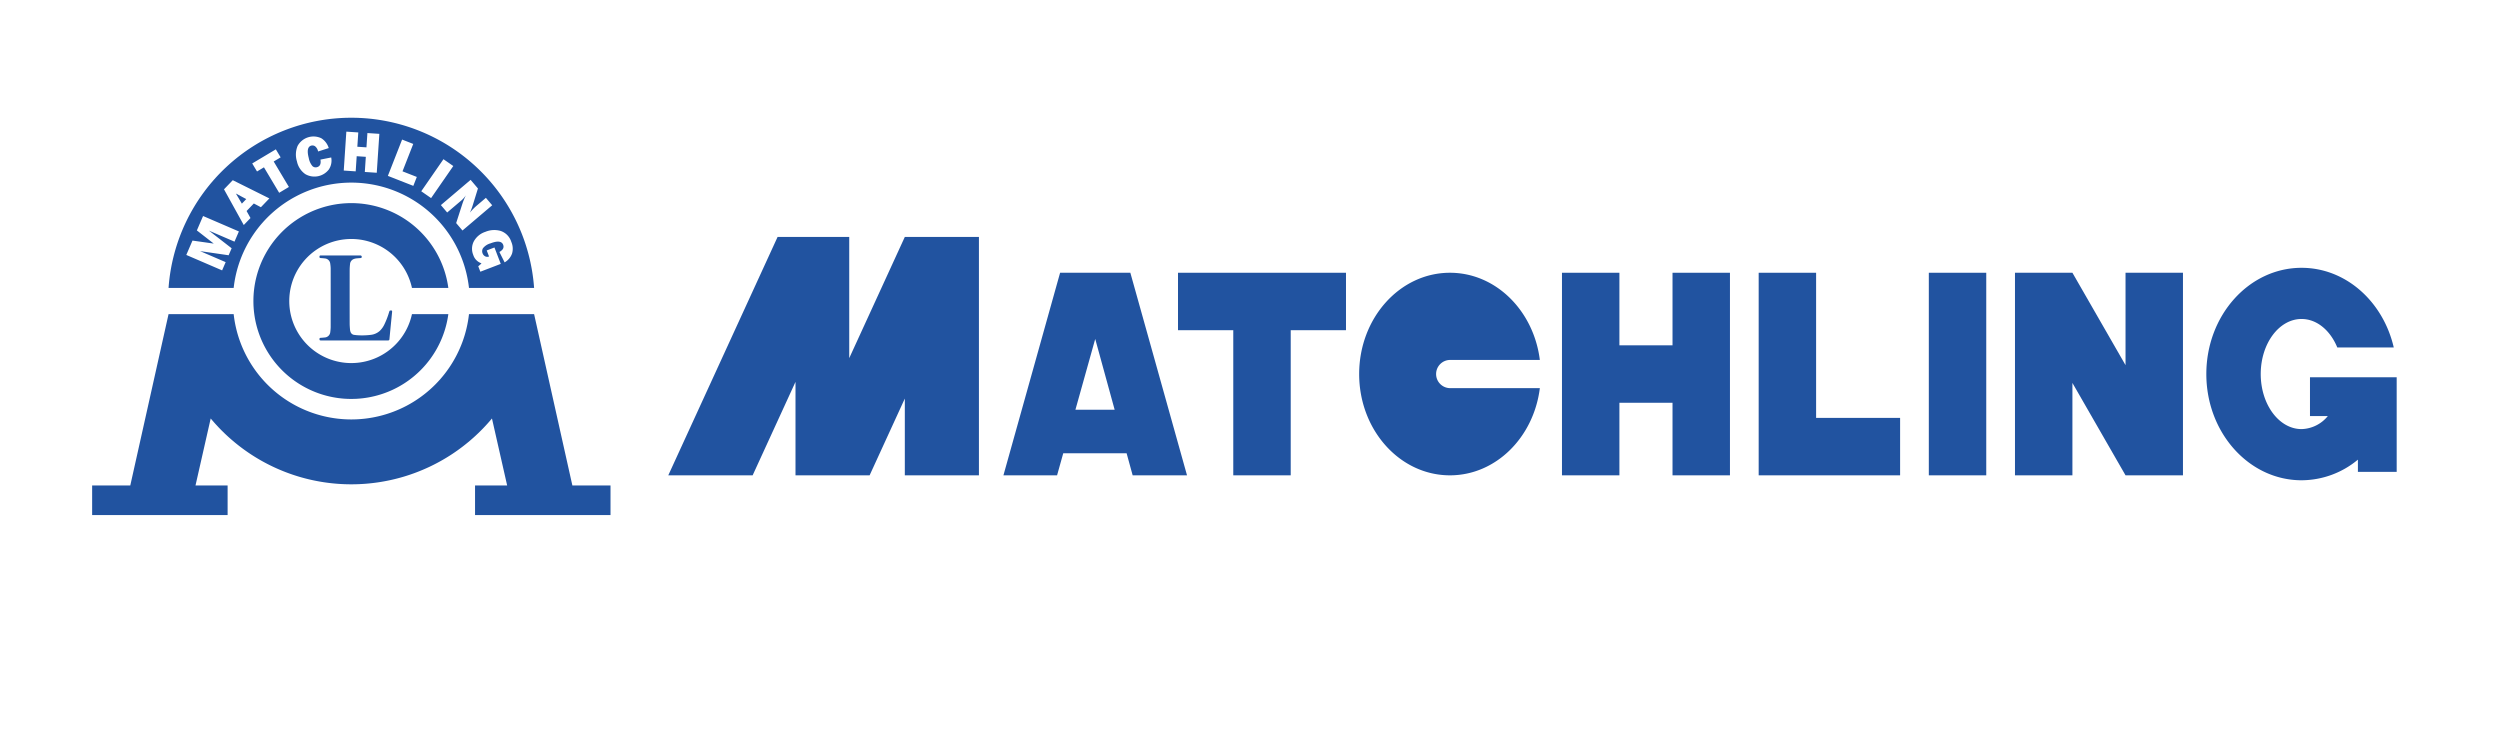
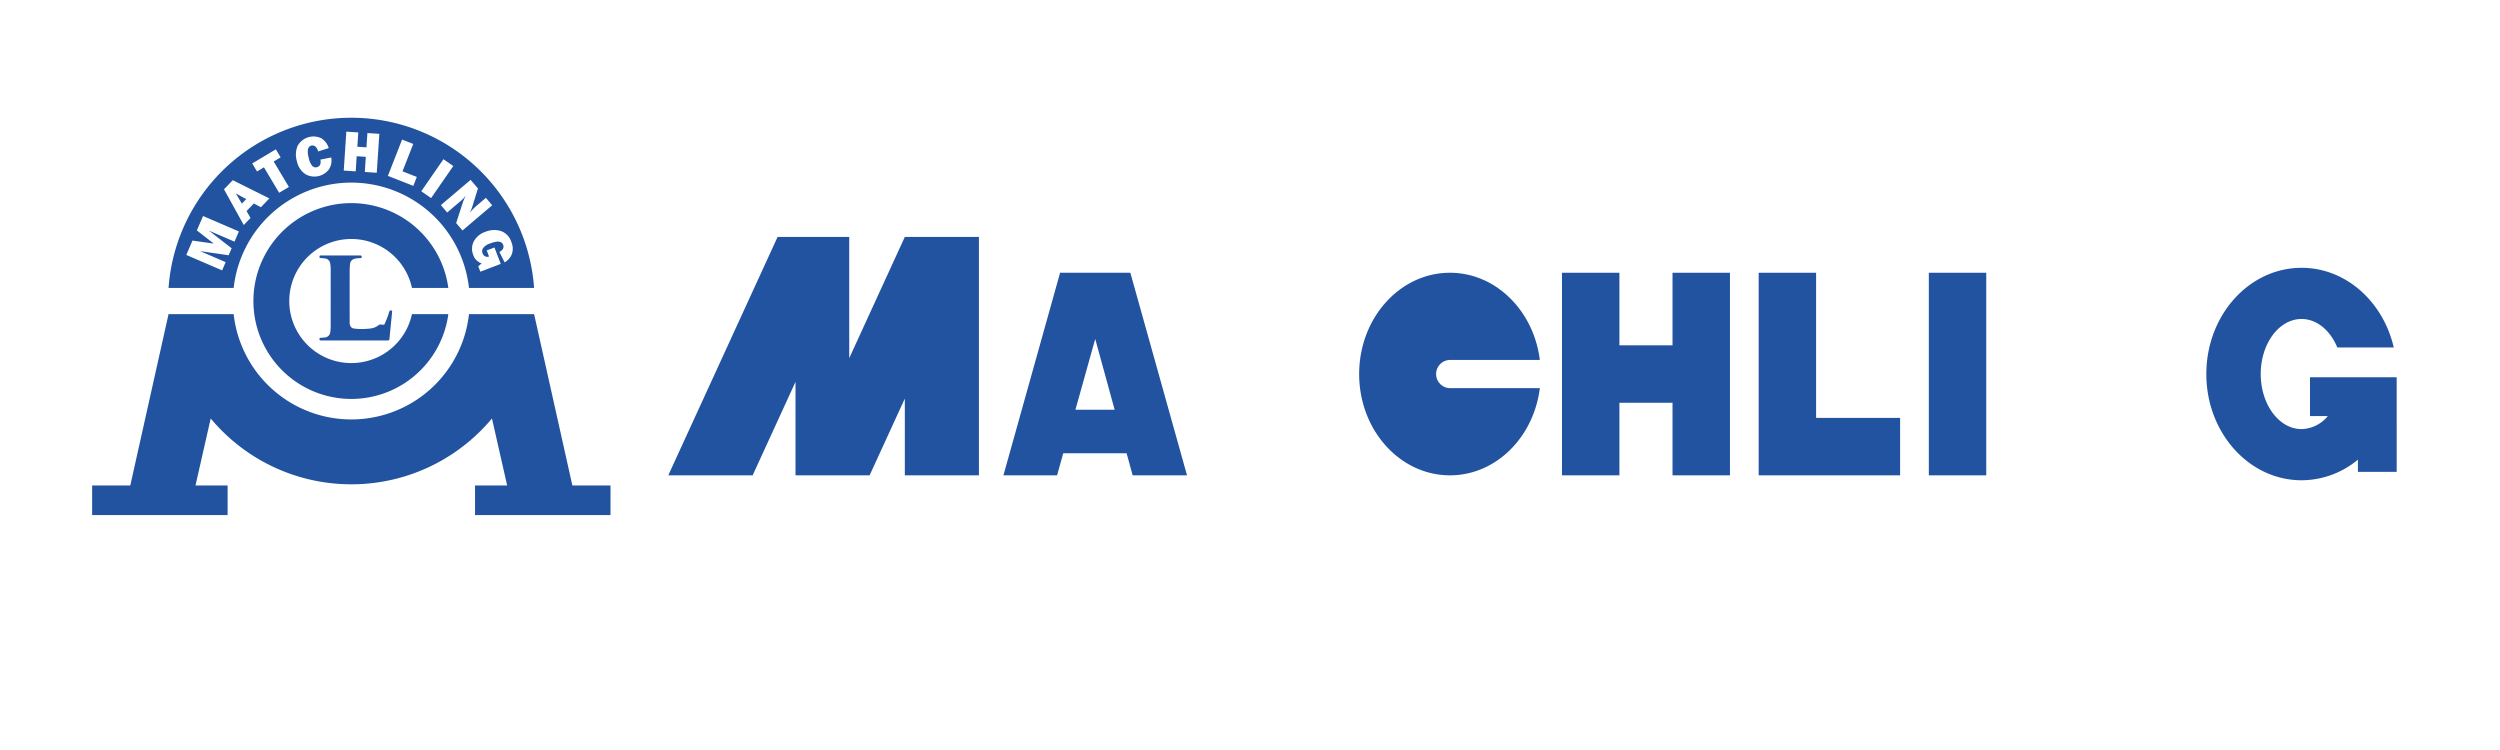
<svg xmlns="http://www.w3.org/2000/svg" viewBox="0 0 500 150" data-sanitized-data-name="Layer 1" data-name="Layer 1" id="Layer_1">
  <defs>
    <style>
      .cls-1 {
        fill: #2153a0;
      }
    </style>
  </defs>
  <g>
    <g>
      <path d="M82.392,62.825a12.409,12.409,0,1,1-0-5.237h7.275a19.581,19.581,0,1,0,0,5.237Z" class="cls-1" />
      <path d="M114.474,97.092l-7.654-34.268H93.798a23.677,23.677,0,0,1-47.065,0H33.71L26.057,97.092H18.428v5.92H45.523V97.092H39.101l3.038-13.398a36.62,36.62,0,0,0,56.253,0l3.038,13.398H95.008v5.92h27.095V97.092Z" class="cls-1" />
      <g>
        <path d="M70.265,23.548A36.653,36.653,0,0,0,33.71,57.588H46.733a23.677,23.677,0,0,1,47.065,0h13.022A36.653,36.653,0,0,0,70.265,23.548ZM46.899,48.33l-5.122-2.207,4.552,3.532L45.726,51.051l-5.715-.829,5.122,2.207-.71,1.647-7.164-3.087,1.238-2.873,4.253.6-3.377-2.631L40.615,43.202,47.778,46.289Zm5.28-6.886L50.765,40.696,49.317,42.202l.783,1.403-1.348,1.401-3.952-7.144L46.555,36.038l7.318,3.644Zm3.653-2.885-3.041-5.093-1.388.829L50.444,32.689l4.725-2.822.959,1.605-1.389.829,3.042,5.093Zm9.941-4.669a3.638,3.638,0,0,1-4.707.937,4.097,4.097,0,0,1-1.681-2.561,4.517,4.517,0,0,1,.145-3.098,3.621,3.621,0,0,1,4.733-1.517,3.54,3.54,0,0,1,1.486,1.963l-2.131.682a1.723,1.723,0,0,0-.577-1.019.905.905,0,0,0-.771-.159q-1.095.287-.518,2.487a3.491,3.491,0,0,0,.723,1.6.927.927,0,0,0,.914.233q.918-.24.701-1.519l2.151-.427A3.196,3.196,0,0,1,65.773,33.889Zm9.579.662-2.389-.159.201-3.028-1.825-.121-.201,3.028L68.75,34.111l.517-7.783,2.389.159-.19,2.862,1.824.122.19-2.862,2.389.159Zm7.313,2.622L77.574,35.176l2.847-7.263,2.229.874-2.148,5.48,2.862,1.122Zm3.554,2.445L84.251,38.254l4.441-6.413,1.968,1.363Zm6.276,6.482-1.262-1.485,1.244-3.859a13.168,13.168,0,0,1,.69-1.675,5.395,5.395,0,0,1-.853.972l-2.879,2.446-1.258-1.481,5.946-5.049,1.464,1.724-1.001,3.235a11.001,11.001,0,0,1-.608,1.596,11.327,11.327,0,0,1,1.441-1.463l1.759-1.495,1.262,1.486Zm8.43,6.377-1.045-2.084q1.075-.596.753-1.434-.422-1.098-2.513-.296a2.902,2.902,0,0,0-1.532.993,1.173,1.173,0,0,0-.075,1.008,1.095,1.095,0,0,0,.511.597.918.918,0,0,0,.783.033l-.463-1.206,1.547-.594,1.26,3.281-4.081,1.568-.421-1.094a4.639,4.639,0,0,0,.651-.586,2.552,2.552,0,0,1-1.646-1.67,3.224,3.224,0,0,1,.095-2.693,4.048,4.048,0,0,1,2.316-1.931,4.596,4.596,0,0,1,3.081-.177,3.347,3.347,0,0,1,2.116,2.184,3.396,3.396,0,0,1,.143,2.351A3.33,3.33,0,0,1,100.925,52.476Z" class="cls-1" />
        <polygon points="49.247 39.818 47.178 38.704 48.372 40.728 49.247 39.818" class="cls-1" />
      </g>
-       <path d="M70.889,68.089q-3.296,0-6.592,0c-.051,0-.102.002-.153-.001-.19-.011-.24-.063-.245-.249-.006-.2.047-.258.246-.274.263-.021.526-.035.788-.069a1.182,1.182,0,0,0,1.123-1.098,8.934,8.934,0,0,0,.079-.94q.008-5.864-0-11.728a6.791,6.791,0,0,0-.088-.99,1.157,1.157,0,0,0-1.053-1.049c-.269-.04-.541-.057-.813-.075-.249-.016-.315-.093-.279-.339a.186.186,0,0,1,.178-.183c.068-.006.136-.006.204-.006q3.833-0,7.666-0c.034,0,.068-.001.102 0a.276.276,0,0,1,.261.418c-.047.108-.146.101-.239.108-.271.021-.544.033-.813.067a2.281,2.281,0,0,0-.471.113,1.166,1.166,0,0,0-.785,1.068,10.723,10.723,0,0,0-.072,1.172q-.008,5.315 0,10.63c.001.425.035.85.071,1.274a1.716,1.716,0,0,0,.121.494.877.877,0,0,0,.745.549,9.881,9.881,0,0,0,1.017.088,14.181,14.181,0,0,0,2.218-.092,3.238,3.238,0,0,0,1.865-.813A4.347,4.347,0,0,0,76.857,64.925a15.868,15.868,0,0,0,.933-2.402c.028-.089.057-.179.087-.267a.225.225,0,0,1,.212-.155c.287-.033.358.024.33.316-.087.915-.183,1.83-.273,2.745q-.125,1.271-.247,2.542c-.005.051-.005.102-.014.153-.03.171-.081.218-.25.231-.059.004-.119.001-.179.001Q74.172,68.089,70.889,68.089Z" class="cls-1" />
+       <path d="M70.889,68.089q-3.296,0-6.592,0c-.051,0-.102.002-.153-.001-.19-.011-.24-.063-.245-.249-.006-.2.047-.258.246-.274.263-.021.526-.035.788-.069a1.182,1.182,0,0,0,1.123-1.098,8.934,8.934,0,0,0,.079-.94q.008-5.864-0-11.728a6.791,6.791,0,0,0-.088-.99,1.157,1.157,0,0,0-1.053-1.049c-.269-.04-.541-.057-.813-.075-.249-.016-.315-.093-.279-.339a.186.186,0,0,1,.178-.183c.068-.006.136-.006.204-.006q3.833-0,7.666-0c.034,0,.068-.001.102 0a.276.276,0,0,1,.261.418c-.047.108-.146.101-.239.108-.271.021-.544.033-.813.067a2.281,2.281,0,0,0-.471.113,1.166,1.166,0,0,0-.785,1.068,10.723,10.723,0,0,0-.072,1.172q-.008,5.315 0,10.63a1.716,1.716,0,0,0,.121.494.877.877,0,0,0,.745.549,9.881,9.881,0,0,0,1.017.088,14.181,14.181,0,0,0,2.218-.092,3.238,3.238,0,0,0,1.865-.813A4.347,4.347,0,0,0,76.857,64.925a15.868,15.868,0,0,0,.933-2.402c.028-.089.057-.179.087-.267a.225.225,0,0,1,.212-.155c.287-.033.358.024.33.316-.087.915-.183,1.83-.273,2.745q-.125,1.271-.247,2.542c-.005.051-.005.102-.014.153-.03.171-.081.218-.25.231-.059.004-.119.001-.179.001Q74.172,68.089,70.889,68.089Z" class="cls-1" />
    </g>
    <g>
      <polygon points="169.847 71.63 169.847 47.387 155.518 47.387 133.656 95.066 150.529 95.066 159.101 76.373 159.101 95.066 173.923 95.066 180.964 79.712 180.964 95.066 195.786 95.066 195.786 47.387 180.964 47.387 169.847 71.63" class="cls-1" />
      <path d="M212.02,54.551l-11.335,40.515h10.729l1.235-4.416H225.32l1.212,4.416h10.872L226.069,54.551Zm3.065,27.391,3.959-14.152,3.885,14.152Z" class="cls-1" />
-       <polygon points="235.6 66.039 246.655 66.039 246.655 95.066 258.143 95.066 258.143 66.039 269.198 66.039 269.198 54.551 235.6 54.551 235.6 66.039" class="cls-1" />
      <rect height="40.515" width="11.487" y="54.551" x="385.764" class="cls-1" />
      <polygon points="334.504 69.065 323.881 69.065 323.881 54.551 312.394 54.551 312.394 95.066 323.881 95.066 323.881 80.552 334.504 80.552 334.504 95.066 345.991 95.066 345.991 54.551 334.504 54.551 334.504 69.065" class="cls-1" />
      <polygon points="363.222 54.551 351.735 54.551 351.735 95.066 363.222 95.066 380.021 95.066 380.021 83.578 363.222 83.578 363.222 54.551" class="cls-1" />
-       <polygon points="425.106 73.032 414.483 54.551 402.995 54.551 402.995 95.066 414.483 95.066 414.483 76.585 425.106 95.066 436.593 95.066 436.593 54.551 425.106 54.551 425.106 73.032" class="cls-1" />
      <path d="M461.995,75.456v7.756h3.57a7.014,7.014,0,0,1-5.256,2.607c-4.508,0-8.163-4.93-8.163-11.011s3.655-11.011,8.163-11.011c3.08,0,5.76,2.303,7.15,5.7H478.752c-2.114-9.163-9.57-15.934-18.443-15.934-10.517,0-19.043,9.512-19.043,21.245s8.526,21.245,19.043,21.245a17.678,17.678,0,0,0,11.272-4.125v2.447h7.756V75.456Z" class="cls-1" />
      <path d="M289.99,71.988H307.968c-1.231-9.852-8.809-17.437-17.978-17.437-10.028,0-18.157,9.069-18.157,20.257S279.962,95.066,289.99,95.066c9.17,0,16.748-7.585,17.978-17.437H289.99a2.821,2.821,0,0,1,0-5.641Z" class="cls-1" />
    </g>
  </g>
</svg>